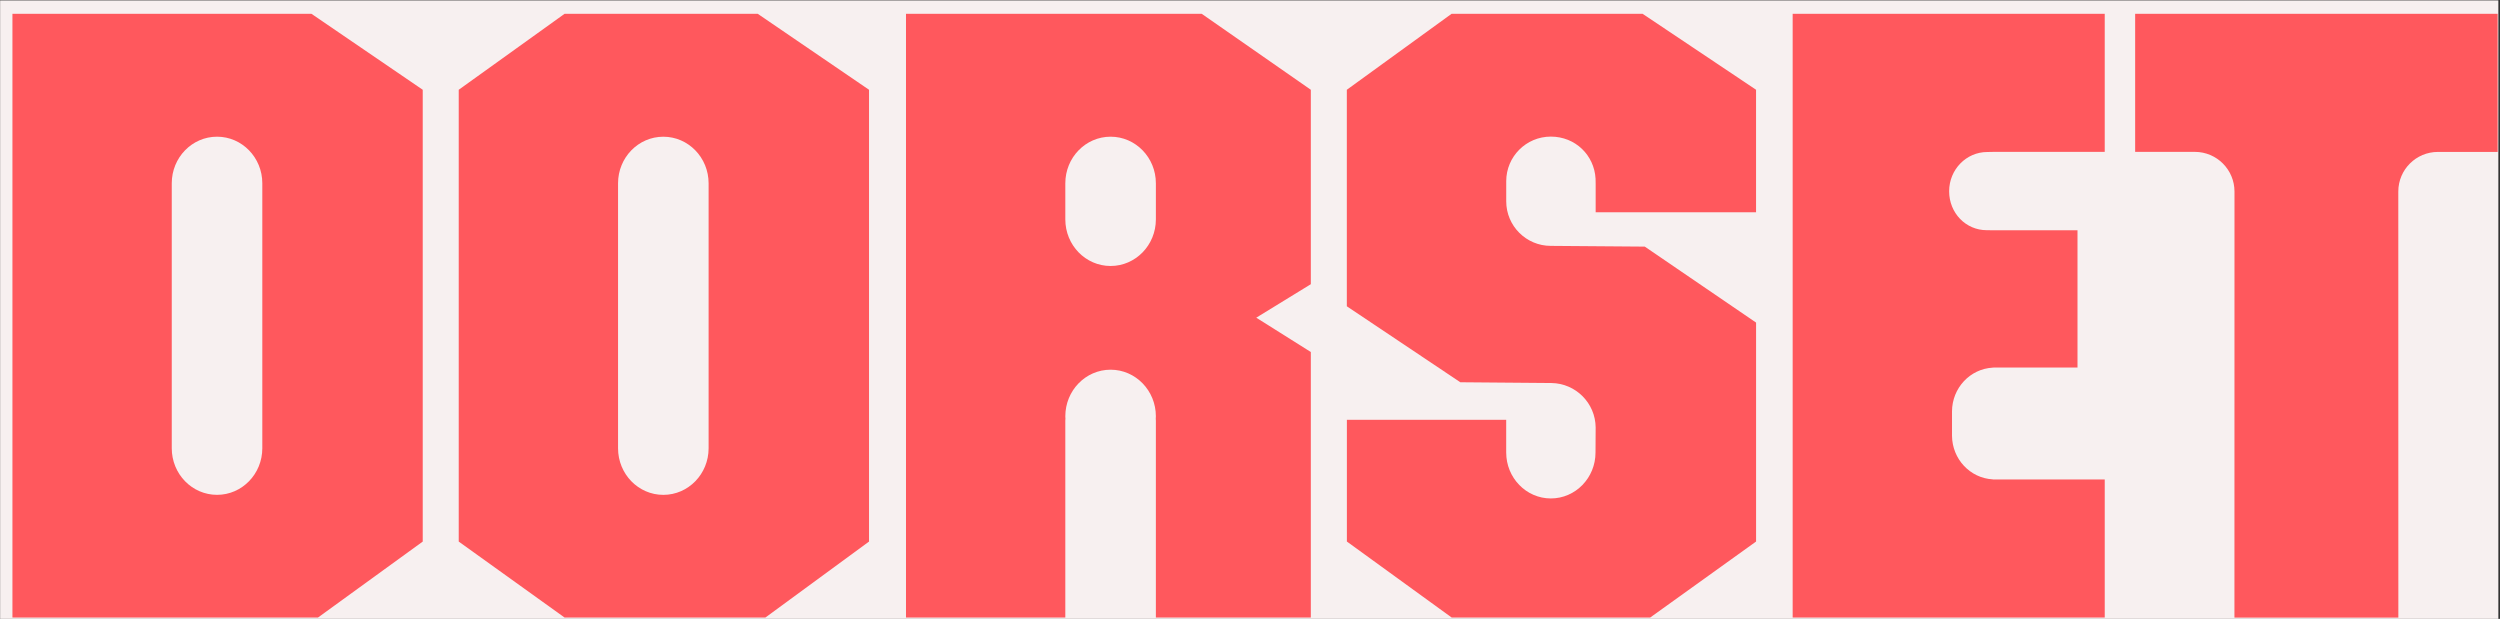
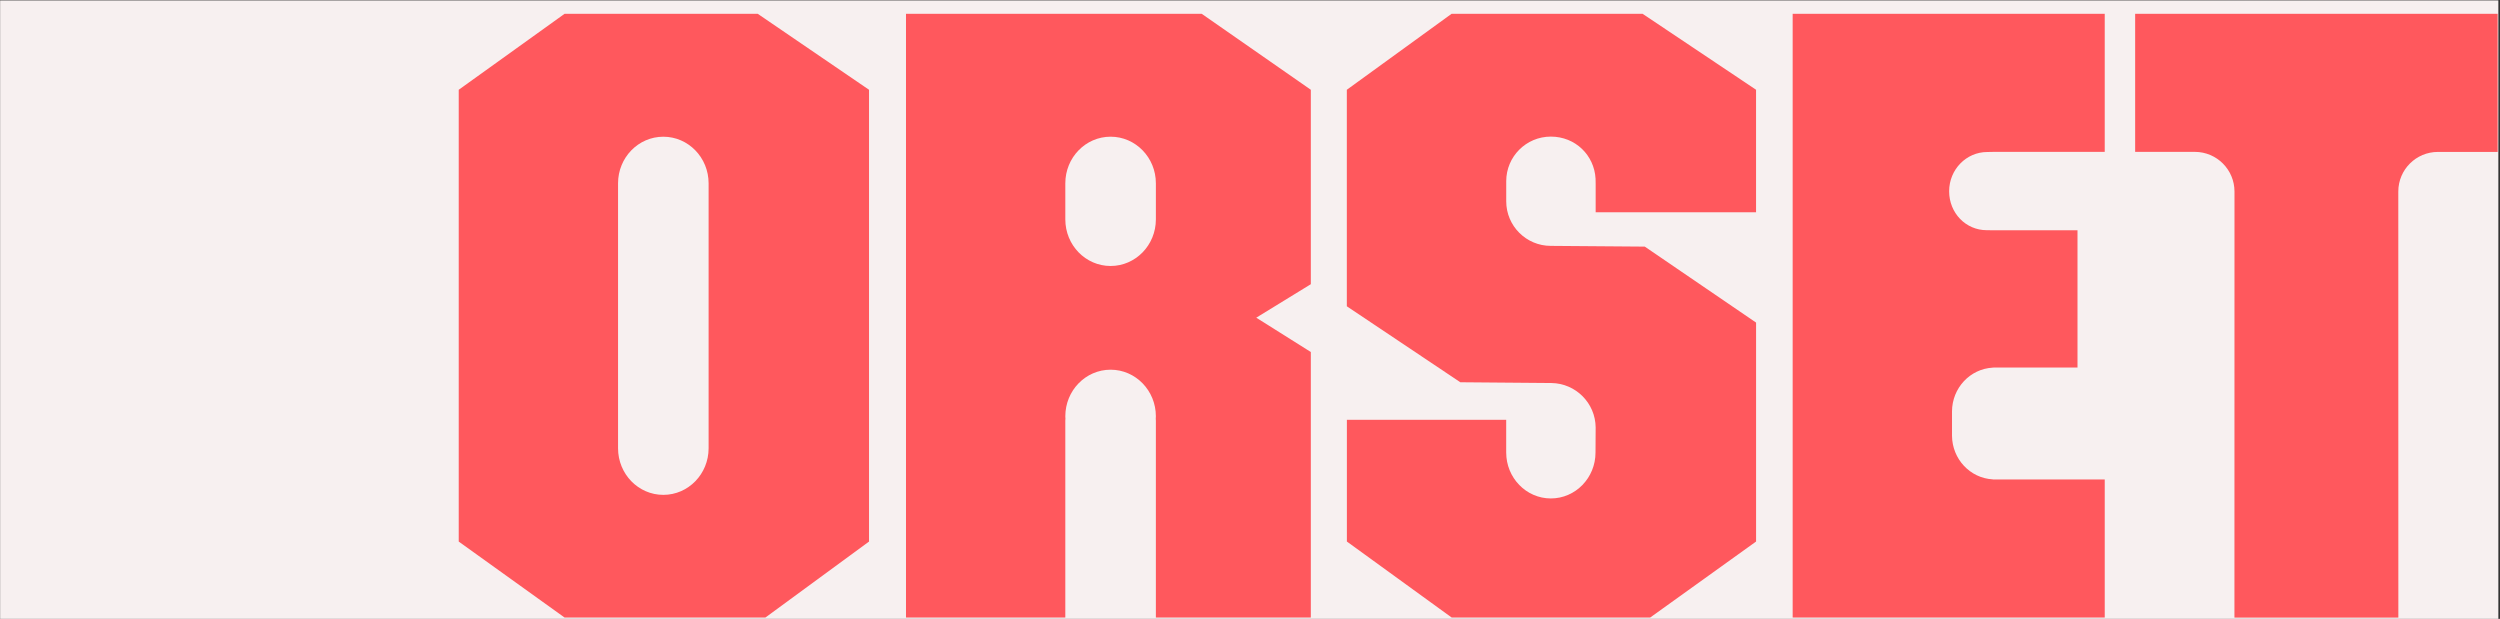
<svg xmlns="http://www.w3.org/2000/svg" id="Layer_1" viewBox="0 0 1047.41 259.29">
  <rect x="0" y="0" width="1047.41" height="259.29" fill="#333333" stroke="none" />
  <defs>
    <style>.cls-1{fill:#ff585d;}.cls-2{fill:#f7f0f0;}</style>
  </defs>
  <rect class="cls-2" x=".05" y=".18" width="1046.67" height="259.39" />
-   <path class="cls-1" d="M177.11,226.9V37.61l-46.63-31.83H5.21v252.95h128.01l43.89-31.83ZM109.9,76.98v110.56s0,.08,0,.12c0,.05,0,.09,0,.14,0,10.78-8.49,19.52-18.97,19.52s-18.97-8.74-18.97-19.52c0-.05,0-.09,0-.14,0-.04,0-.08,0-.12v-110.56s0-.06,0-.09c0-.03,0-.07,0-.1,0-10.78,8.49-19.52,18.97-19.52s18.97,8.74,18.97,19.52c0,.03,0,.07,0,.1,0,.03,0,.06,0,.09Z" />
  <path class="cls-1" d="M379.58,5.78v252.95h66.75v-82.49c0-.29.03-.56.05-.84-.02-.33-.05-.65-.05-.99,0-10.78,8.49-19.52,18.97-19.52s18.97,8.74,18.97,19.52c0,.33-.03.65-.05.97.02.28.05.57.05.86v82.49h64.92v-111.25l-22.86-14.38,22.86-14.03V37.61l-45.72-31.83h-123.89ZM484.27,76.98v14.72s0,.07,0,.1c0,.04,0,.08,0,.12,0,10.78-8.49,19.52-18.97,19.52s-18.97-8.74-18.97-19.52c0-.04,0-.08,0-.12,0-.03,0-.07,0-.1v-14.72s0-.06,0-.09c0-.03,0-.07,0-.1,0-10.78,8.49-19.52,18.97-19.52s18.97,8.74,18.97,19.52c0,.03,0,.07,0,.1,0,.03,0,.06,0,.09Z" />
  <path class="cls-1" d="M236.54,5.78l-44.35,31.83v189.29l44.35,31.83h84.12l43.43-31.83V37.61l-46.63-31.83h-80.92ZM296.88,76.98v110.56s0,.08,0,.13c0,.05,0,.09,0,.14,0,10.78-8.49,19.52-18.97,19.52s-18.97-8.74-18.97-19.52c0-.05,0-.09,0-.14,0-.04,0-.08,0-.12v-110.56s0-.06,0-.09c0-.03,0-.07,0-.1,0-10.78,8.49-19.52,18.97-19.52s18.97,8.74,18.97,19.52c0,.03,0,.07,0,.1,0,.03,0,.06,0,.09Z" />
  <path class="cls-1" d="M881.82,200.89h-46.17c-.27,0-.53-.02-.79-.03v-.03c-9.46-.52-16.98-8.5-17.04-18.32v-10.16c.05-9.82,7.58-17.8,17.04-18.32v-.02c.27,0,.52-.03.79-.03h34.75v-57.5h-34.75c-.35,0-2.99-.04-3.26-.04-8.83,0-15.77-7.22-15.77-16.31s7.16-16.45,15.99-16.45c.26,0,2.26-.06,3.03-.06h46.17V5.78h-130.75v252.95h130.75v-57.85Z" />
  <path class="cls-1" d="M608.16,5.78l-43.89,31.83v90.71l47.55,31.83,37.82.32s.04,0,.06,0c.04,0,.08,0,.12,0h.16s0,0,0,0c10.2.15,18.43,8.39,18.54,18.6h0s-.06,10.51-.06,10.51c0,10.63-8.38,19.25-18.71,19.25s-18.71-8.62-18.71-19.25v-13.7h-66.75v51l43.89,31.83h83.2l44.35-31.83v-91.73l-46.63-31.83s-39.28-.31-39.37-.31c-10.31,0-18.68-8.36-18.68-18.68v-8.42c0-10.31,8.36-18.68,18.68-18.68s18.19,7.81,18.75,17.62c.02.15.04,1.53.04,2.11v11.98h67.2v-51.34l-47.55-31.83h-80Z" />
  <path class="cls-1" d="M936.17,80.25l-.02,178.49h68.67l-.02-178.49c0-9.17,7.43-16.6,16.6-16.6h25.02V5.78h-151.87v57.85h25.02c9.17.01,16.6,7.45,16.6,16.62Z" />
</svg>